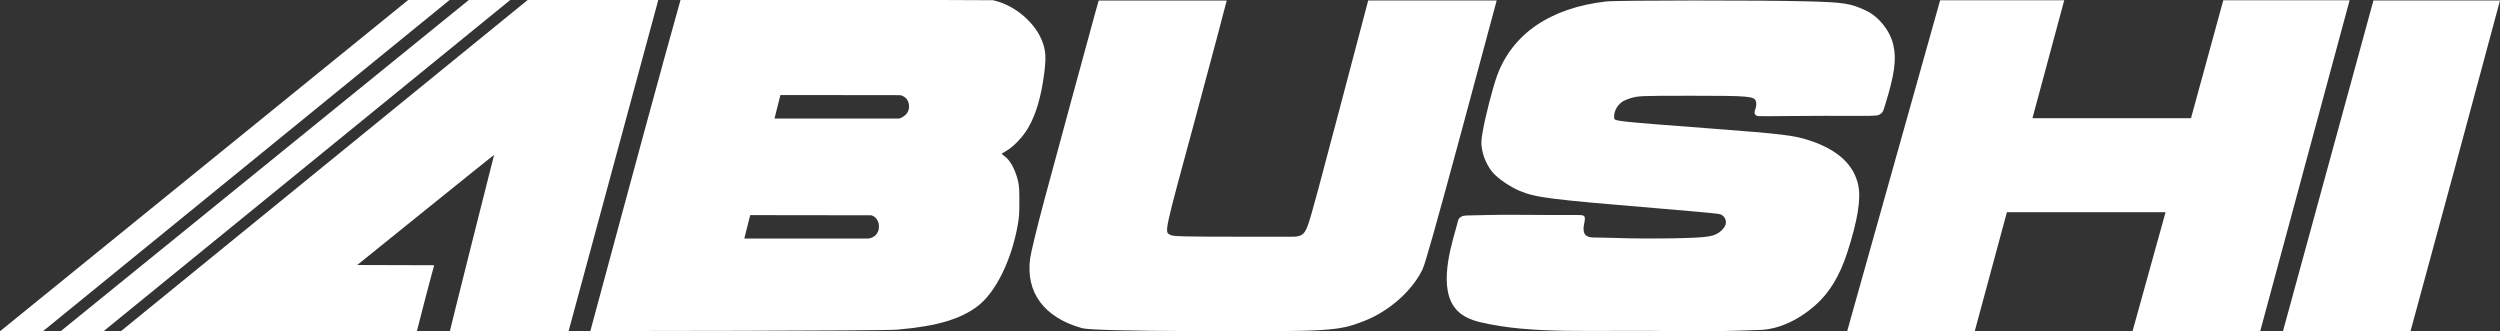
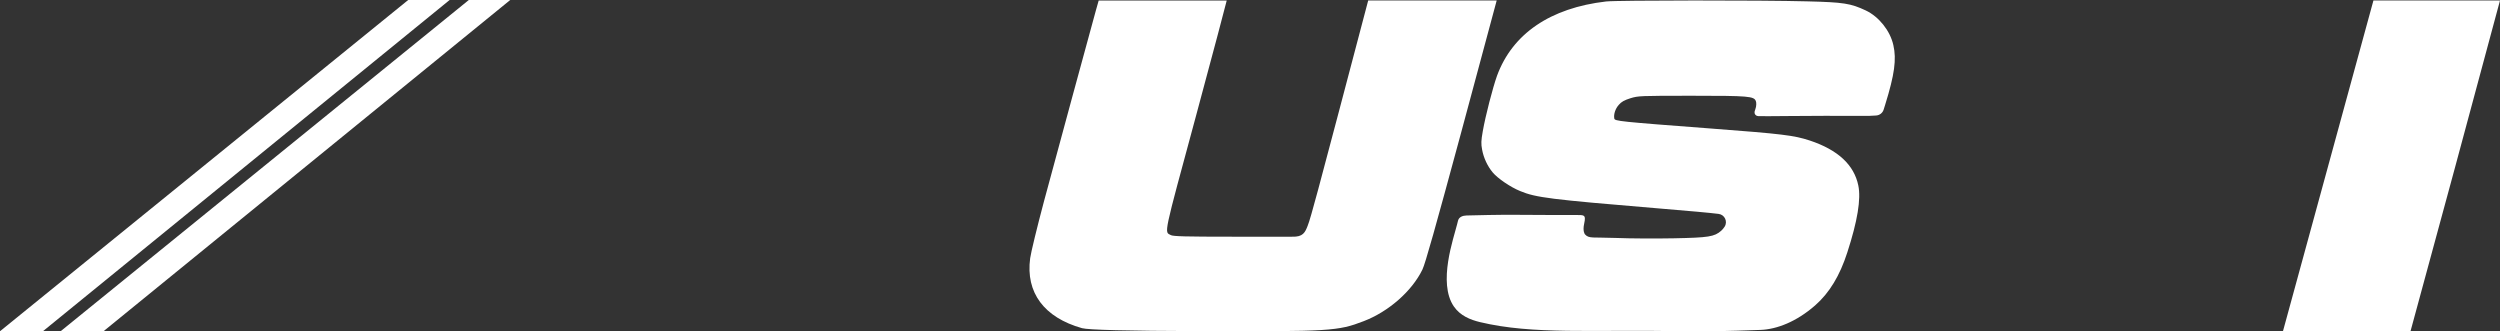
<svg xmlns="http://www.w3.org/2000/svg" id="Layer_2" data-name="Layer 2" viewBox="0 0 1294.77 171.62">
  <rect x="0" y="0" width="1294.77" height="171.62" fill="#333333" stroke="none" />
  <defs>
    <style>      .cls-1 {        fill: #fff;      }    </style>
  </defs>
  <g id="Layer_1-2" data-name="Layer 1">
    <g>
      <g id="g998">
-         <path id="path94-9" class="cls-1" d="M31.39,171.55h22.21L264.25,0h-21.45L31.39,171.55Z" />
-         <path id="path96-7" class="cls-1" d="M340.93,0h-67.65L62.59,171.55H215.88l.58-2.19c.29-1.17,2.17-8.45,4.17-16.2,2-7.69,4.23-15.79,4.23-15.79l-39.85-.12,35.44-28.59c19.51-15.73,35.44-28.53,35.44-28.41s-5.17,20.55-11.46,45.38c-6.29,24.89-11.45,45.92-11.45,45.92h61.48" />
+         <path id="path94-9" class="cls-1" d="M31.39,171.55h22.21L264.25,0h-21.45Z" />
        <path id="path100-2" class="cls-1" d="M775.15,.25h-66.55s-7.58,28.7-15.63,59.23c-8.11,30.52-14.19,53.95-15.75,57.53-1.33,3.37-2.37,5.78-8.05,5.58h-30.62c-24.74,0-30.97-.18-32.15-.82-3.47-1.82-4.11,1.53,13.05-61.87,8.7-32.28,15.88-59.28,15.88-59.64h-66.31l-1.46,5.16h0c-3.29,11.97-20.69,75.78-26.86,98.79-3.58,13.44-6.82,26.77-7.17,29.53-2.41,17.79,7.23,30.7,26.86,36.22,3.11,.88,23.39,1.41,60.82,1.53,67.88,.23,71.7,0,85.09-5.17,12.87-4.93,24.98-15.56,30.38-26.71,1.47-2.99,6.76-21.84,19.92-70.44" />
        <path id="path106-1" class="cls-1" d="M1182.35,171.59h66.06l23.1-85S1294.6,.83,1294.77,.25h-65.55" />
        <path id="path94-9-4" class="cls-1" d="M0,171.55H22.22L232.86,0h-21.45L0,171.55Z" />
-         <polygon class="cls-1" points="1039.39 109.91 1121.56 109.91 1104.45 171.55 1170.55 171.62 1216.88 .15 1151.46 .15 1134.73 61.22 1052.62 61.22 1069.08 .15 1004.81 .15 956.66 171.55 1022.71 171.62 1039.39 109.91" />
      </g>
      <path id="path102-2" class="cls-1" d="M869.22,171.51c14.22,.25,24.67,0,42.59-.65,8.42-.31,18.61-4.25,28.23-12.66,7.47-6.53,12.84-15.5,16.69-27.45,5.29-16.28,7.17-27.7,5.7-34.72-2.23-10.72-10.64-18.44-25.11-23.25-8.23-2.69-13.99-3.4-51.1-6.21-47.92-3.63-49.92-3.86-50.16-5.21-.41-2.11,.53-5.09,2.35-7.08,1.29-1.52,2.82-2.4,6-3.4,4.06-1.23,4.82-1.29,31.81-1.29,29.58,0,32.22,.23,33.16,2.81,.29,.7,.36,2.52-.29,4.22-.36,.94-.45,1.33-.39,1.84,.08,.71,.58,1.32,1.26,1.54,.19,.06,.4,.11,.62,.13,2.07,.21,23.07-.28,57.48-.12,1.19-.06,2.39-.13,3.58-.19,1.81-.1,3.37-1.31,3.91-3.03l.86-2.75c4.76-15.34,5.88-23.3,4.17-30.68-1.65-7.44-7.47-14.7-14.23-17.92-7.88-3.69-11.41-4.27-30.46-4.74-22.99-.64-98.49-.59-104.08,.06-28.87,3.34-48.51,16.69-56.51,38.53-2.23,6.27-5.94,20.61-7.35,28.63-.88,4.98-.94,6.56-.35,9.6,.76,4.22,2.82,8.61,5.47,11.77,2.59,3.1,9.17,7.61,14.23,9.66,8.11,3.4,15.82,4.33,70.68,8.9,17.72,1.47,27.24,2.33,32.09,2.93,3.16,.39,4.84,3.96,3.12,6.63-.51,.79-1.11,1.52-1.76,2.09-3.53,3.1-6.47,3.57-24.64,3.92-9.06,.18-22.46,.12-29.81-.18-12.23-.47-14,.45-16.11-1.87,0,0-1.33-1.48-.41-5.57,1.12-4.96-.36-4.35-4.34-4.45h-12.48c-9.29,0-24.07-.23-32.83,0l-11.29,.25c-1.99,.04-3.97,.8-4.41,2.74-.05,.21-.4,1.58-.49,1.93-1.67,6.85-10.1,30.21-1.64,42.47,3.33,4.82,8.54,6.88,13.55,8.09,27.34,6.56,58.78,3.89,102.65,4.67Z" />
    </g>
    <g id="g12">
-       <path id="path10" class="cls-1" d="M343.22,33.26c-8.81,31.83-37.48,138.2-37.48,138.2,0,0,151.74-.09,158.85-.72,21.35-1.83,32.79-5.66,41.23-11.8,9.67-7.04,18.08-23.96,21.38-42.95,.63-3.62,.73-5.54,.73-11.78s-.1-7.87-.7-10.52c-1.4-5.87-4.1-10.85-7.14-12.94-.7-.53-1.3-1-1.3-1.1s.73-.56,1.6-1.03c4.3-2.36,9.17-7.37,12.14-12.45,4-6.87,6.71-16.06,8.27-28.11,1.07-8.4,.83-12.05-1.17-17.03-3.24-8.2-11.58-16.06-20.65-19.48l-.83-.32c-1.24-.47-3.85-1.11-3.85-1.11l-16.29-.07c-10.08-.13-47.02,0-81.98-.03l-63.59-.03-9.24,33.26Zm123.04,16.03s4.54,.7,4.54,5.92c0,4.79-5.09,6.18-5.09,6.18h-64.59s3.06-12.17,3.06-12.17h5.03m42.07,62.28c4.25,1.41,3.92,5.91,3.92,5.91,0,0,.33,5-5.22,6.12h-64.5l3.05-12.11" />
-     </g>
+       </g>
  </g>
</svg>